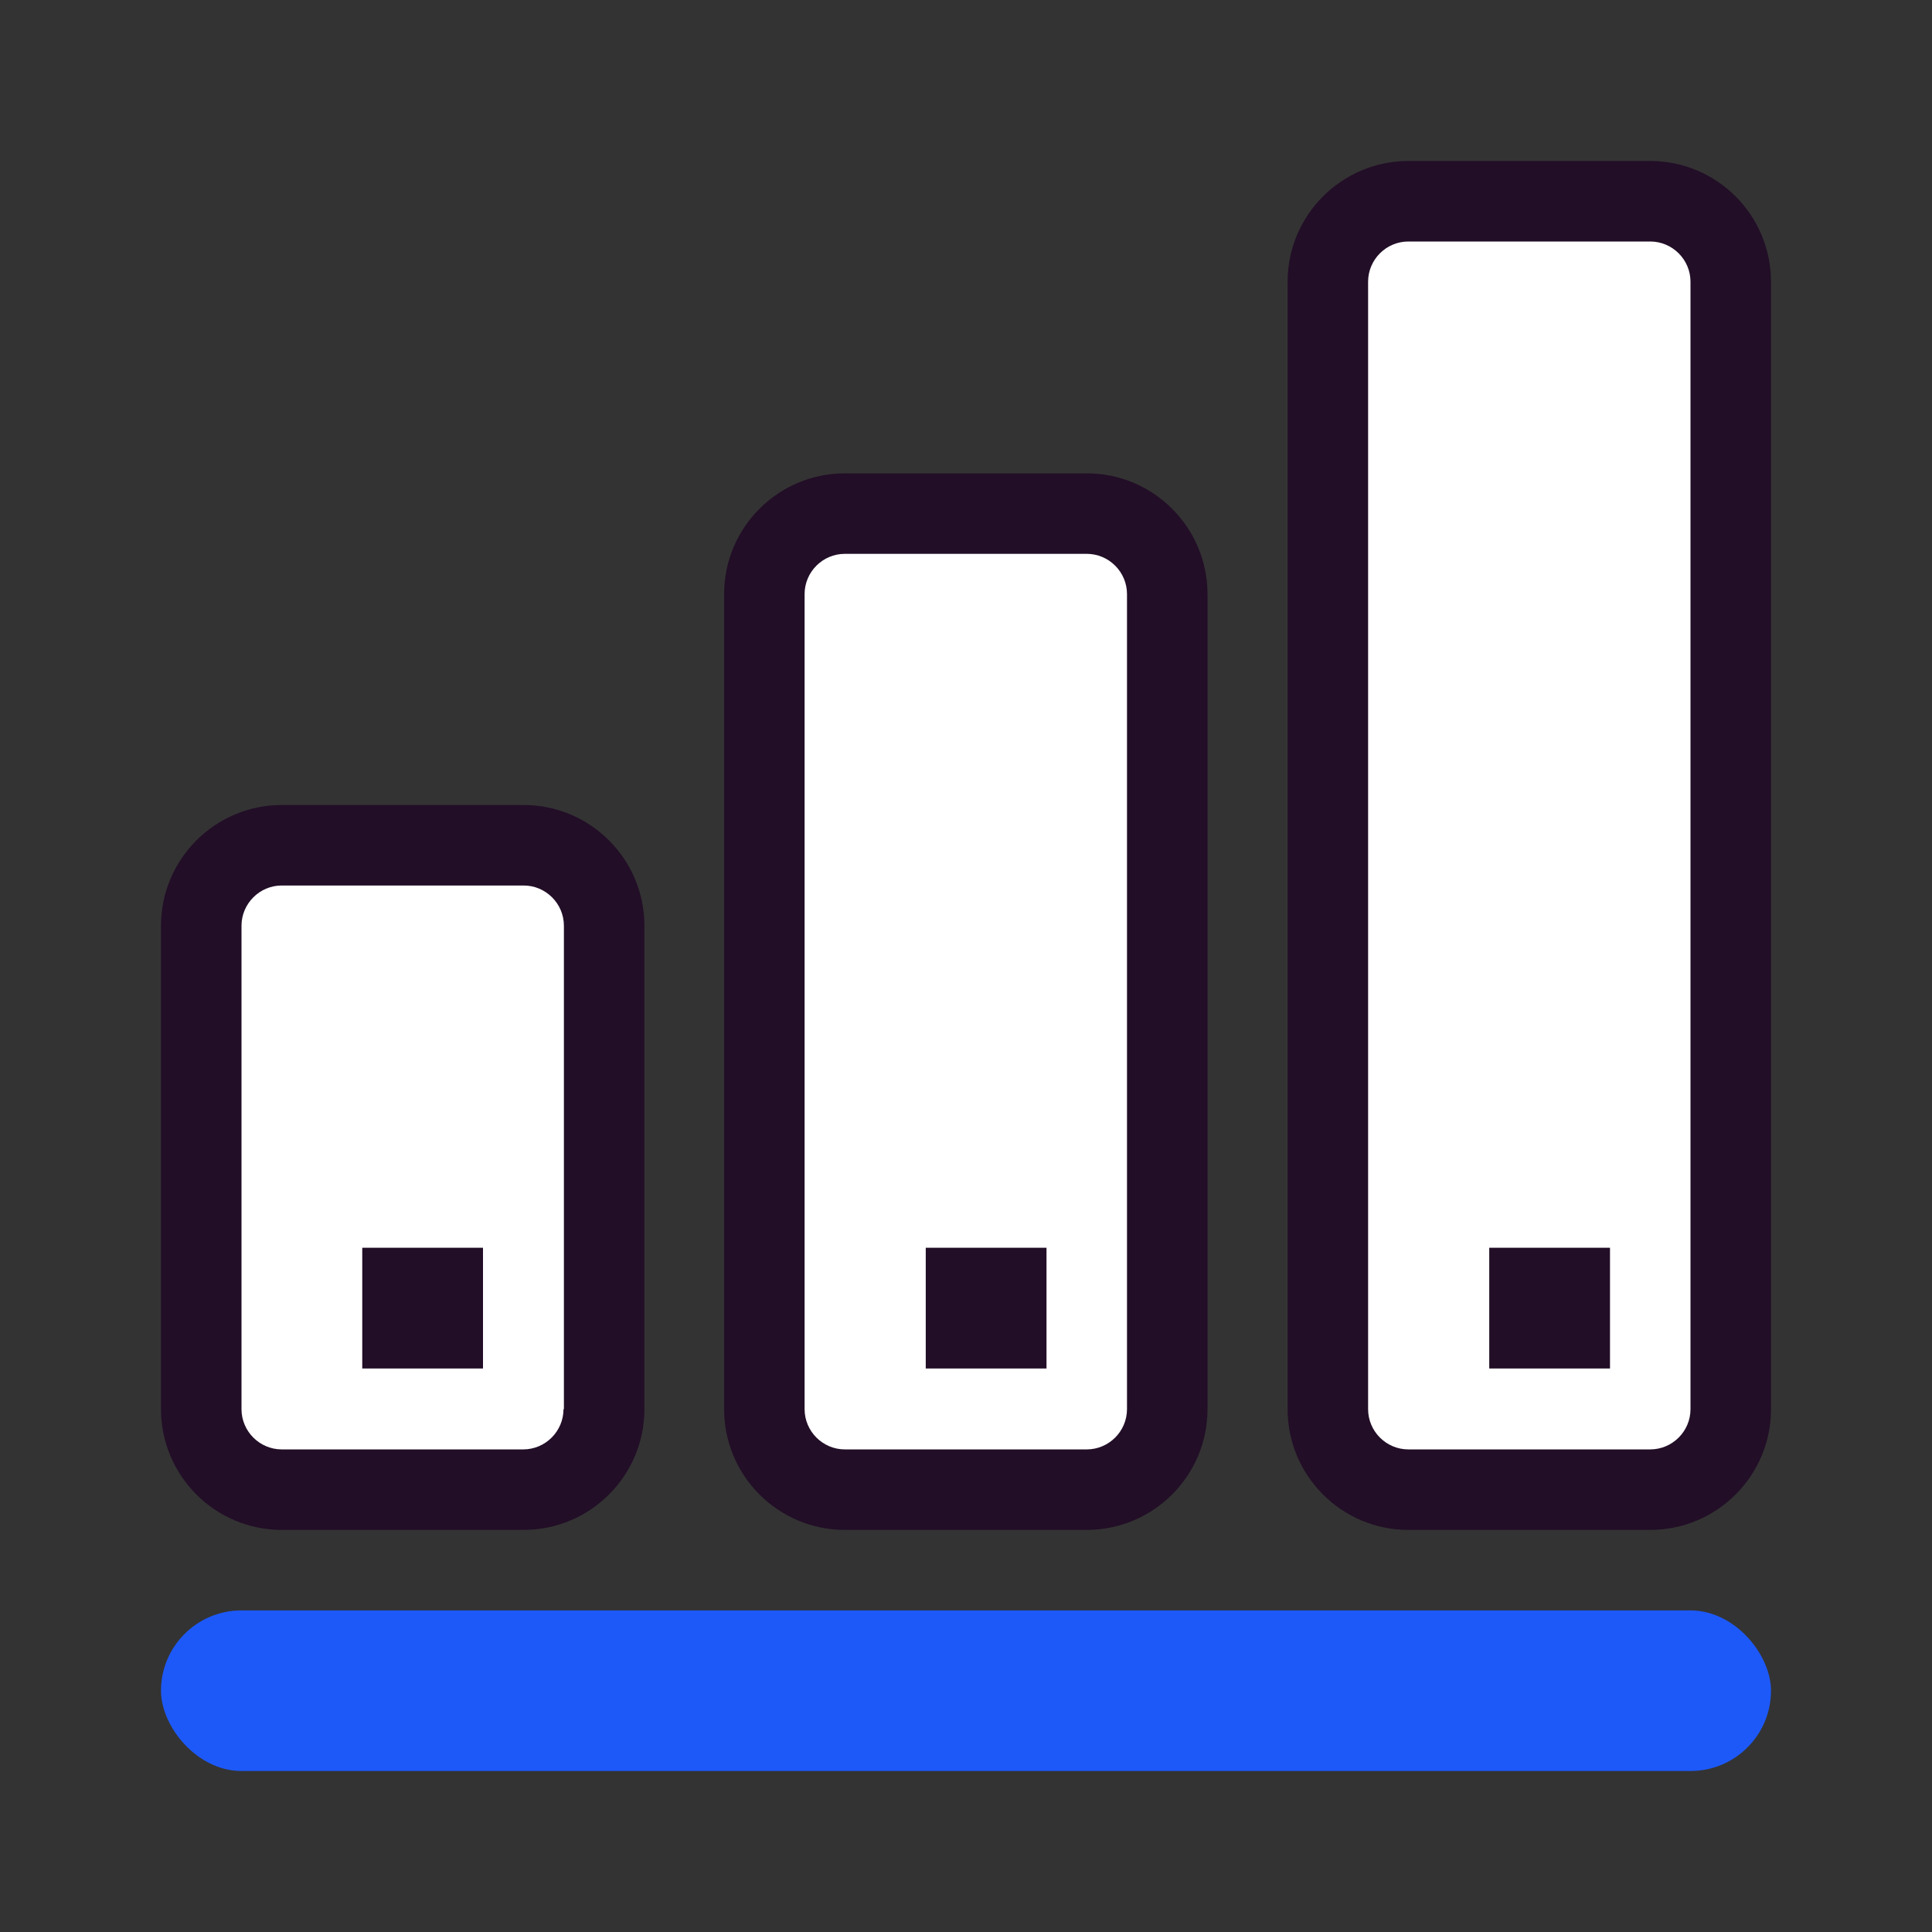
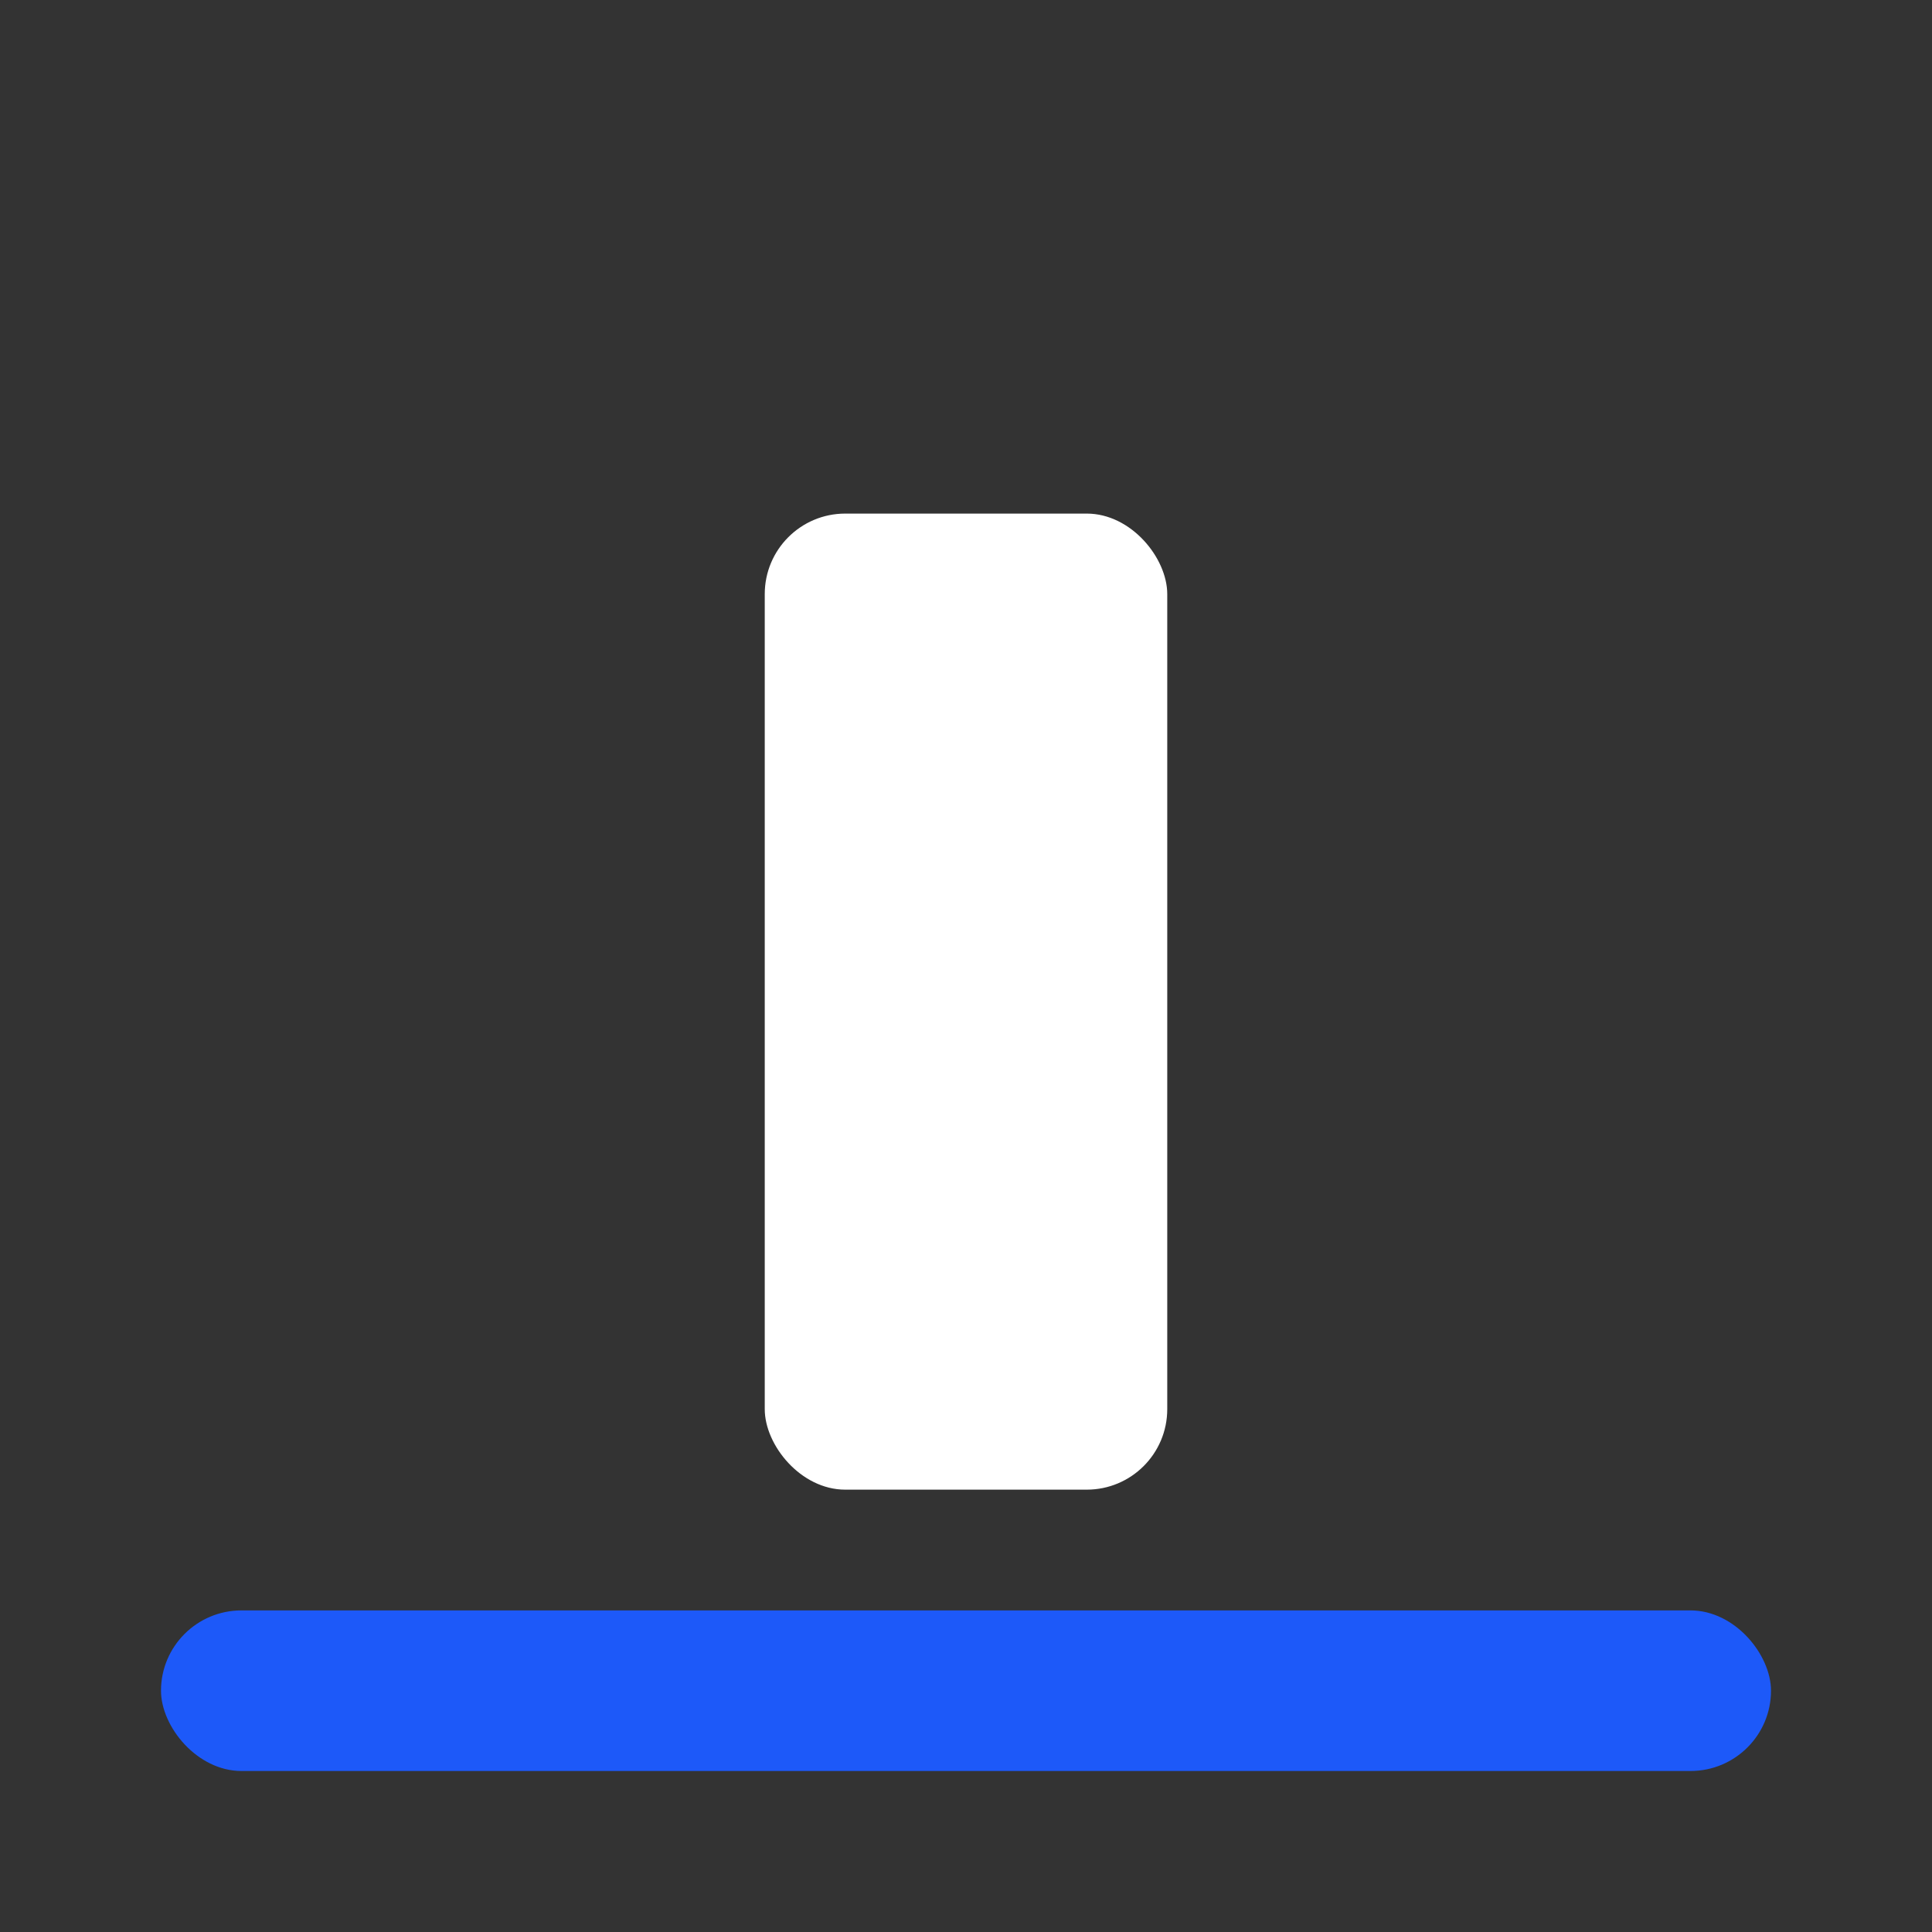
<svg xmlns="http://www.w3.org/2000/svg" viewBox="0 0 48 48">
  <rect x="0" y="0" width="48" height="48" fill="#333333" stroke="none" />
  <g id="statistics" class="g">
-     <rect width="10" height="16.01" x="5" y="21" fill="#fff" rx="2" ry="2" />
    <rect width="10" height="24.25" x="19" y="12.76" fill="#fff" rx="2" ry="2" />
-     <rect width="10" height="32.01" x="33" y="5" fill="#fff" rx="2" ry="2" />
    <rect width="40" height="3.99" x="4" y="40.01" fill="#1d59f9" rx="2" ry="2" />
-     <path fill="#220e27" d="M13 20H7c-1.65 0-3 1.34-3 3v12.01c0 1.65 1.34 3 3 3h6.01c1.65 0 3-1.34 3-3V23c0-1.65-1.34-3-3-3Zm1 15.01c0 .55-.45 1-1 1H7c-.55 0-1-.45-1-1V23c0-.55.45-1 1-1h6.01c.55 0 1 .45 1 1v12.01ZM27 11.76h-6.01c-1.65 0-3 1.34-3 3v20.25c0 1.65 1.34 3 3 3H27c1.65 0 3-1.34 3-3V14.76c0-1.65-1.34-3-3-3Zm1 23.25c0 .55-.45 1-1 1h-6.01c-.55 0-1-.45-1-1V14.76c0-.55.45-1 1-1H27c.55 0 1 .45 1 1v20.25ZM41 4h-6.01c-1.65 0-3 1.34-3 3v28.01c0 1.65 1.34 3 3 3H41c1.65 0 3-1.34 3-3V7c0-1.65-1.34-3-3-3Zm1 31.01c0 .55-.45 1-1 1h-6.01c-.55 0-1-.45-1-1V7c0-.55.45-1 1-1H41c.55 0 1 .45 1 1v28.01Z" />
-     <path fill="#220e27" d="M37 31h3v3h-3zM23 31h3v3h-3zM9 31h3v3H9z" />
  </g>
</svg>